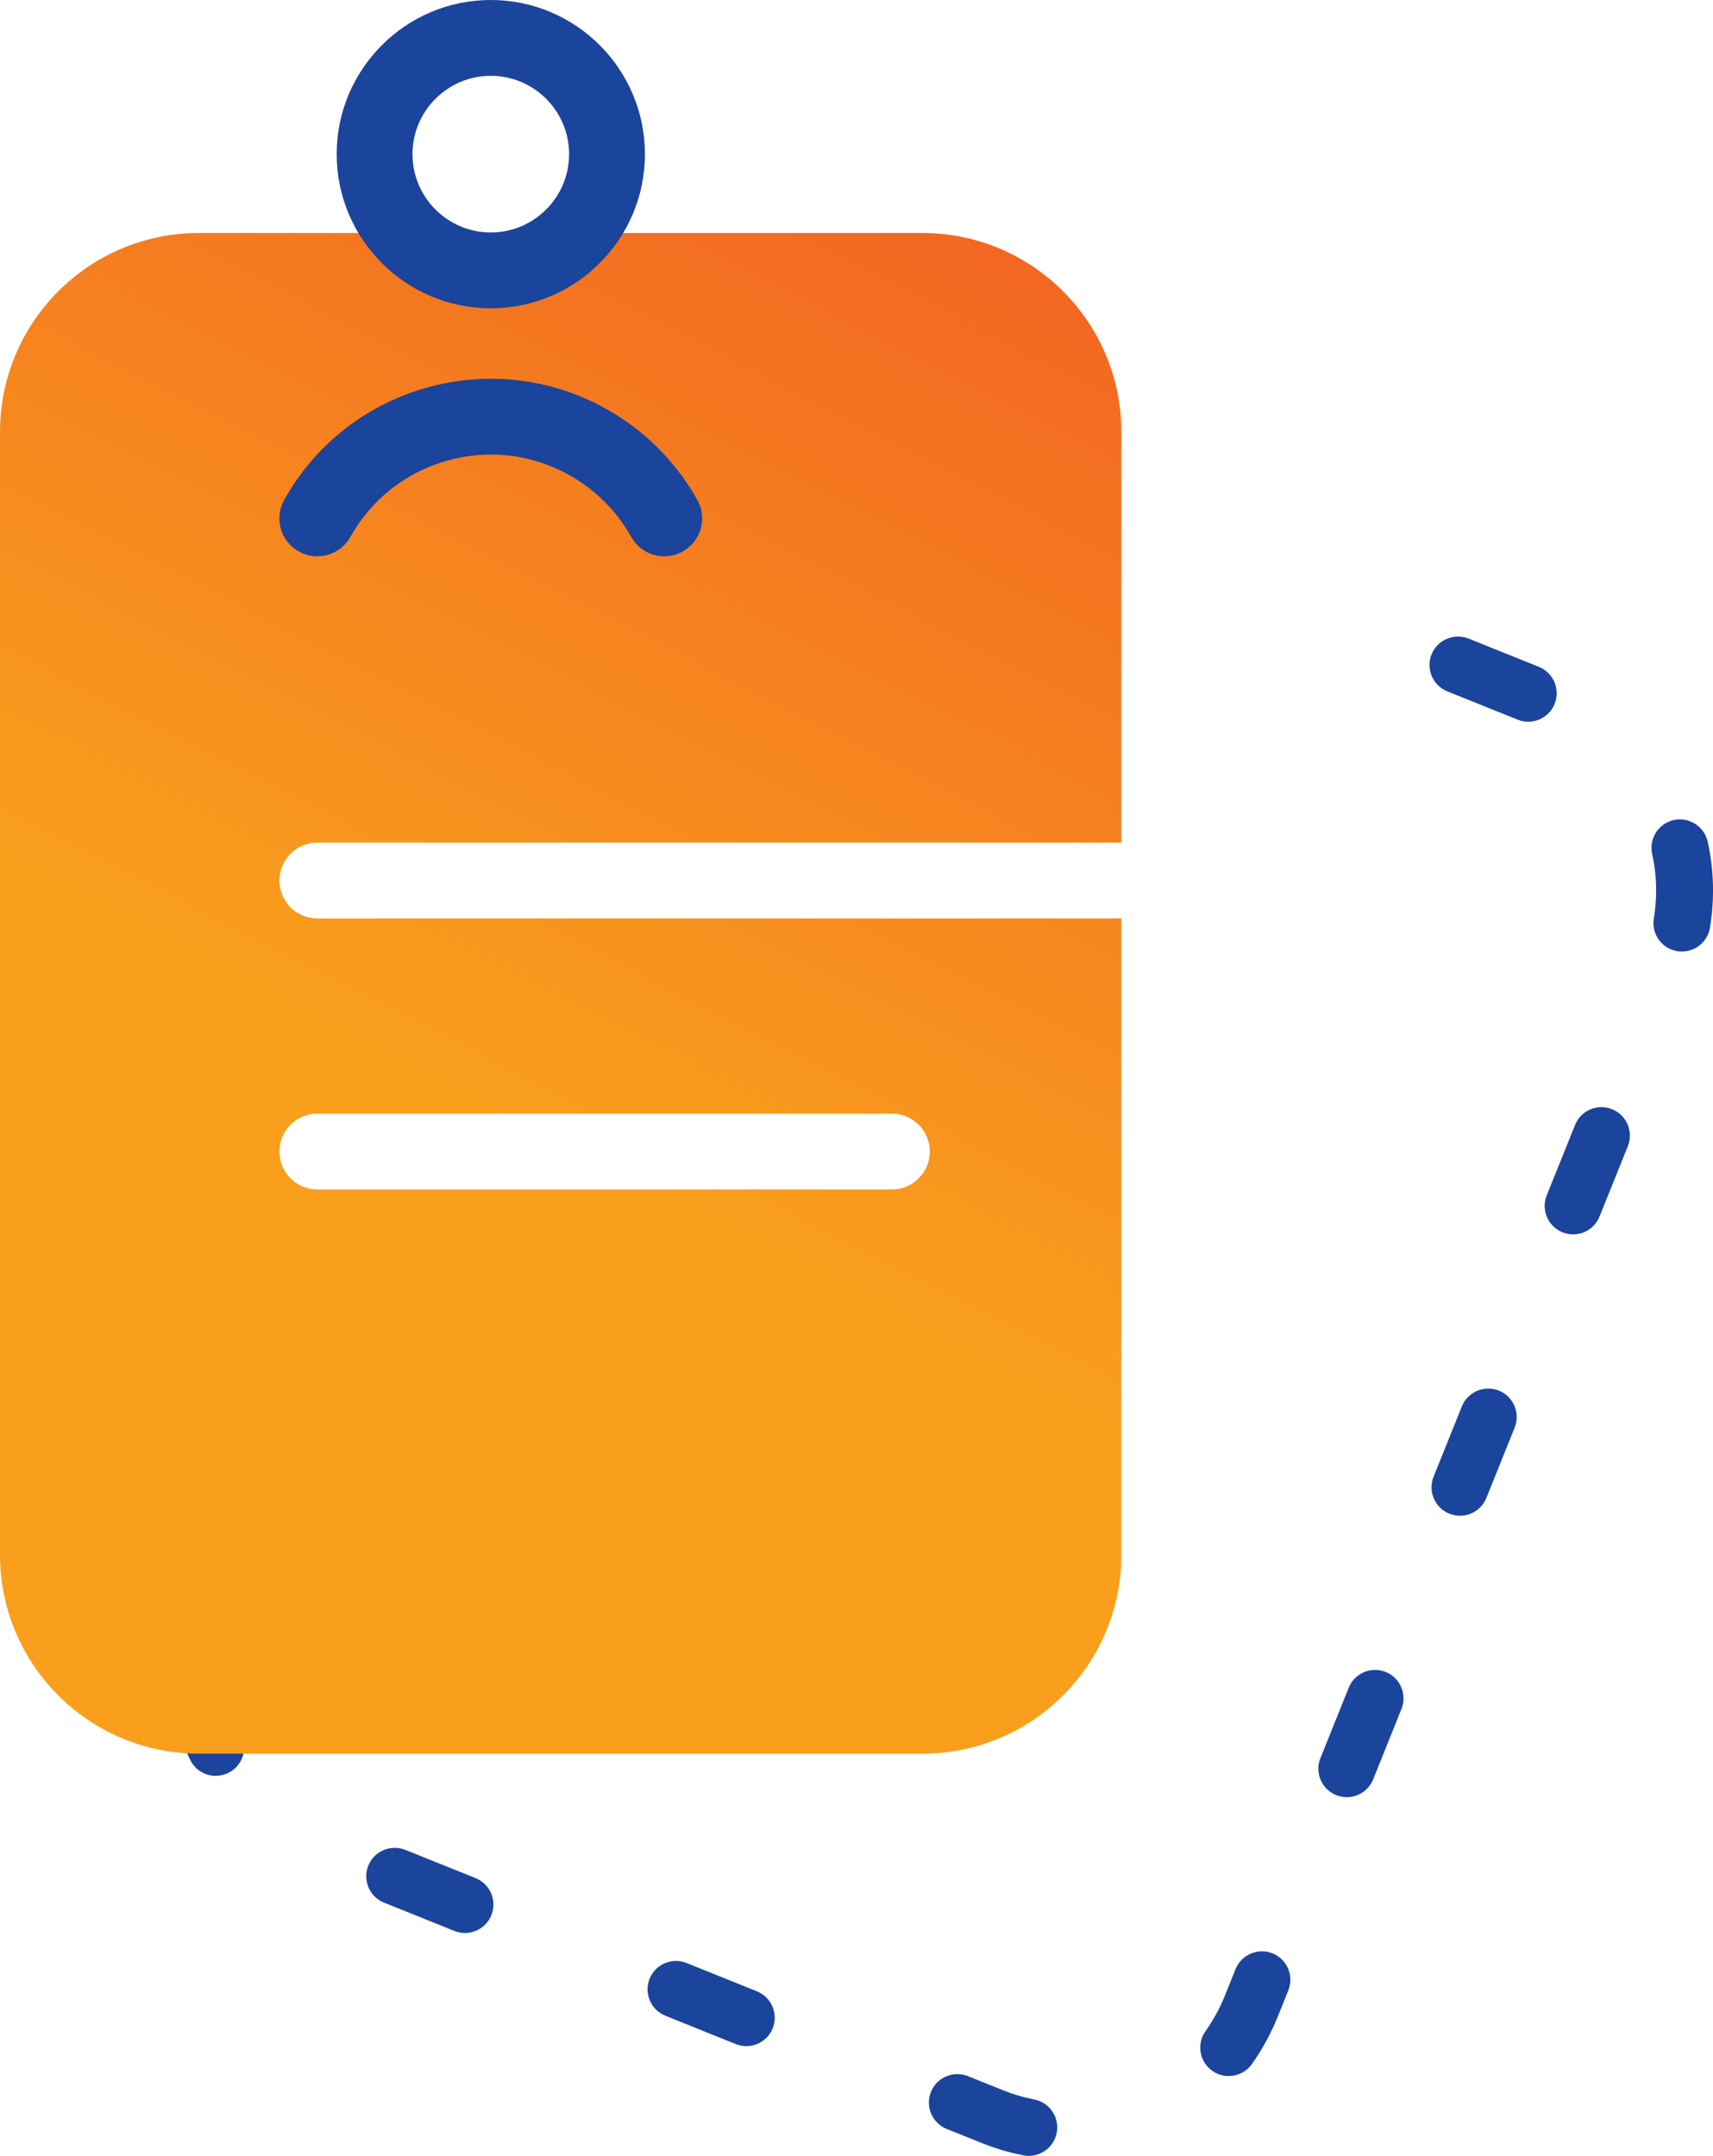
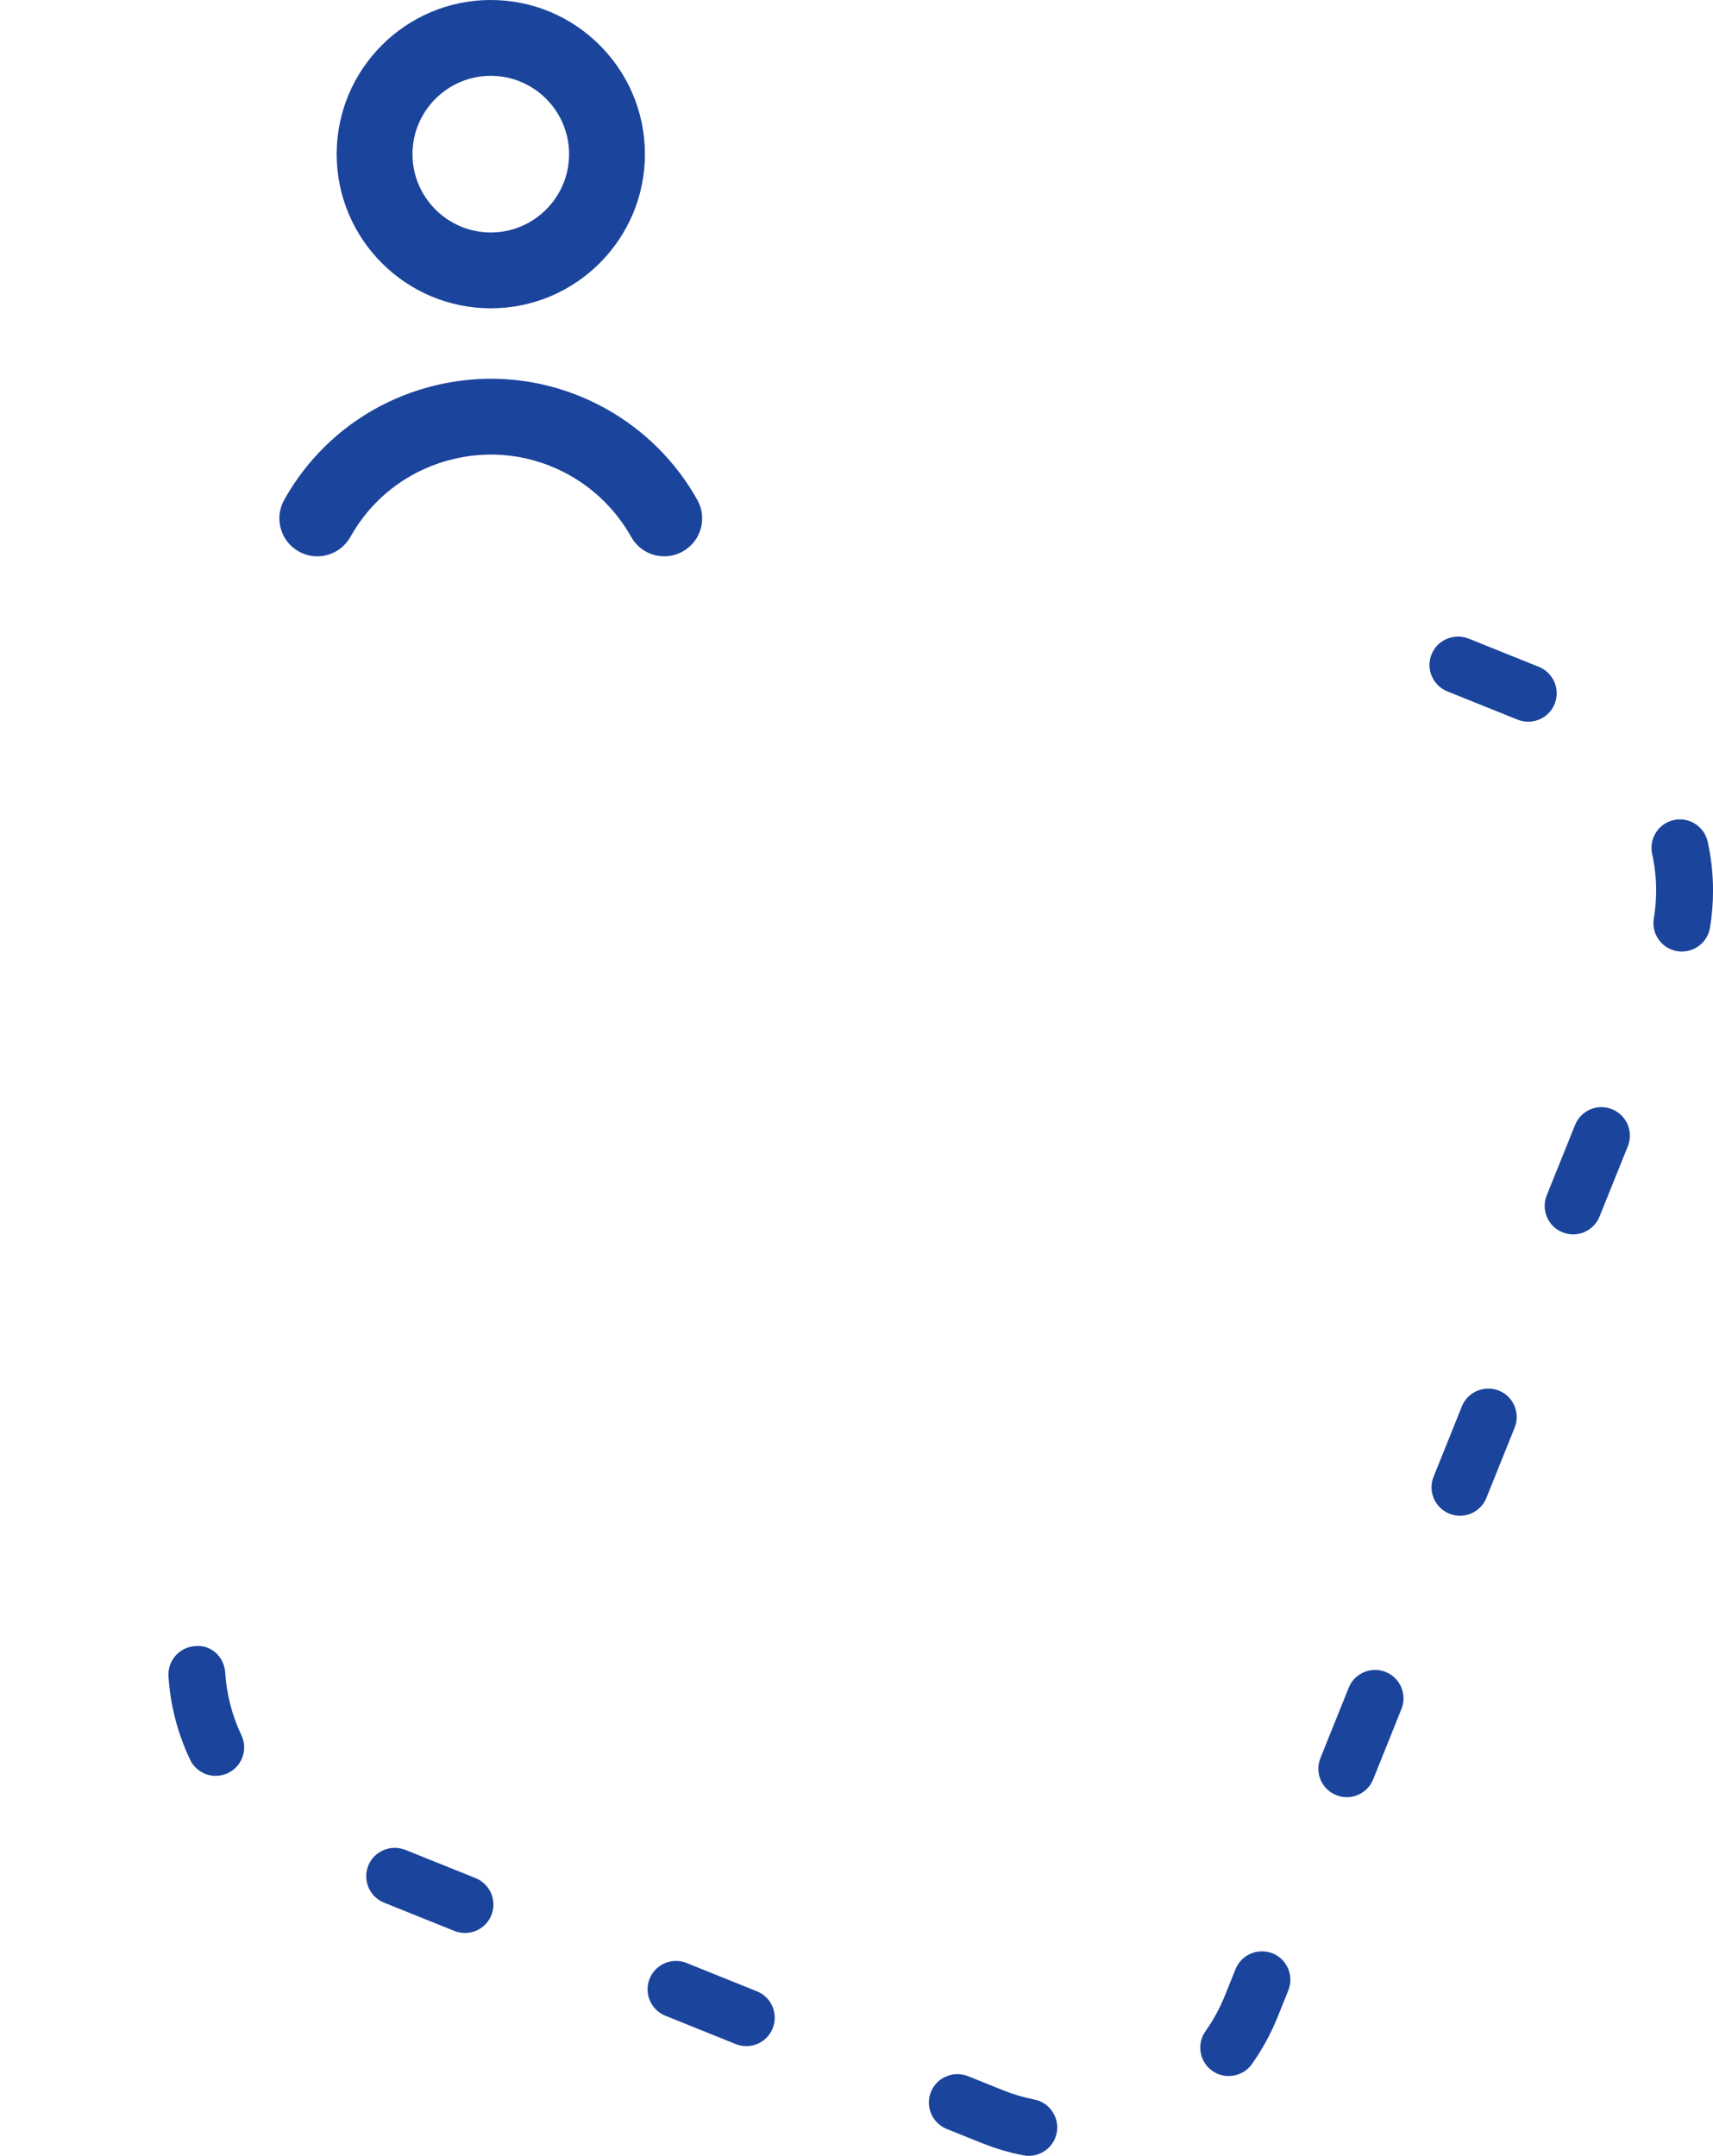
<svg xmlns="http://www.w3.org/2000/svg" id="uuid-3d0ffc48-482c-4c25-90c3-f0a7e74a022b" data-name="Layer 1" width="45.192" height="56.866" viewBox="0 0 45.192 56.866">
  <defs>
    <style>
      .uuid-7855e986-5104-4268-beea-88a677d97fd1 {
        fill: url(#uuid-0e9a5139-3912-42f2-bd34-4c07e31d038e);
      }

      .uuid-1452be30-fd7a-41dd-aaf5-98ea16ce5f71 {
        fill: #1b449c;
      }
    </style>
    <linearGradient id="uuid-0e9a5139-3912-42f2-bd34-4c07e31d038e" data-name="Dégradé sans nom 18" x1="13.169" y1="29.364" x2="25.601" y2="5.127" gradientTransform="matrix(1, 0, 0, 1, 0, 0)" gradientUnits="userSpaceOnUse">
      <stop offset="0" stop-color="#f99f1c" />
      <stop offset="1" stop-color="#f26522" />
    </linearGradient>
  </defs>
  <g id="uuid-a6e95ae9-5e85-4ff8-aec5-28e8fa4d6cd7" data-name="Tracé 1597">
    <path class="uuid-1452be30-fd7a-41dd-aaf5-98ea16ce5f71" d="M27.143,56.866c-.047,0-.096-.004-.144-.014-.37-.071-.739-.181-1.097-.324l-.926-.372c-.384-.155-.571-.592-.416-.977,.154-.384,.591-.567,.976-.416l.925,.372c.269,.108,.546,.19,.823,.244,.407,.079,.672,.473,.594,.879-.069,.358-.384,.607-.735,.607Zm5.272-2.105c-.15,0-.302-.045-.435-.139-.337-.24-.416-.709-.176-1.046,.204-.287,.375-.601,.509-.932l.283-.704c.155-.383,.591-.567,.976-.416,.384,.155,.571,.592,.416,.977l-.283,.704c-.178,.44-.406,.857-.678,1.24-.146,.206-.377,.315-.612,.315Zm-12.726-.789c-.093,0-.188-.018-.28-.055l-1.855-.747c-.384-.154-.57-.591-.416-.976,.154-.384,.592-.57,.976-.415l1.855,.747c.384,.154,.57,.591,.416,.976-.118,.292-.399,.47-.696,.47Zm-7.422-2.985c-.093,0-.188-.018-.28-.054l-1.855-.746c-.384-.155-.571-.592-.416-.977,.155-.383,.59-.566,.976-.416l1.855,.746c.384,.155,.571,.592,.416,.977-.118,.292-.399,.47-.696,.47Zm23.264-3.582c-.093,0-.188-.018-.28-.054-.384-.155-.571-.592-.416-.976l.746-1.856c.154-.386,.59-.569,.976-.417,.384,.155,.571,.592,.416,.976l-.746,1.856c-.118,.293-.399,.471-.696,.471Zm-29.839-.562c-.281,0-.55-.158-.678-.429-.329-.694-.521-1.434-.569-2.197-.026-.414,.288-.771,.701-.796,.425-.049,.77,.288,.796,.7,.036,.574,.18,1.129,.427,1.65,.177,.374,.018,.821-.356,.999-.104,.049-.213,.072-.321,.072Zm32.825-6.861c-.093,0-.188-.018-.28-.054-.384-.155-.571-.592-.416-.977l.746-1.855c.155-.383,.591-.566,.976-.416,.384,.155,.571,.592,.416,.977l-.746,1.855c-.118,.292-.399,.47-.696,.47Zm2.985-7.422c-.093,0-.188-.018-.28-.055-.384-.154-.571-.591-.416-.976l.747-1.855c.154-.384,.591-.572,.976-.415,.384,.154,.571,.591,.416,.976l-.747,1.855c-.118,.292-.399,.47-.696,.47Zm2.87-7.46c-.041,0-.082-.003-.124-.01-.409-.068-.685-.454-.617-.863,.04-.242,.061-.489,.061-.734,0-.324-.035-.649-.105-.967-.089-.404,.166-.805,.57-.895,.404-.089,.804,.166,.895,.57,.094,.424,.141,.859,.141,1.292,0,.326-.027,.656-.081,.979-.061,.367-.379,.627-.739,.627Zm-4.055-6.063c-.093,0-.188-.018-.279-.054l-1.855-.746c-.384-.155-.571-.592-.416-.977,.154-.383,.591-.565,.976-.416l1.855,.746c.384,.155,.571,.592,.416,.977-.118,.292-.399,.47-.696,.47Z" />
  </g>
-   <path class="uuid-7855e986-5104-4268-beea-88a677d97fd1" d="M8.371,22.226H29.583V11.394c0-2.898-2.349-5.248-5.248-5.248H5.248C2.35,6.146,0,8.496,0,11.394v29.616c0,2.898,2.35,5.247,5.248,5.247H24.336c2.898,0,5.247-2.349,5.247-5.247V24.226H8.371c-.552,0-1-.447-1-1s.448-1,1-1Zm0,7.148h15.159c.552,0,1,.447,1,1s-.448,1-1,1H8.371c-.552,0-1-.447-1-1s.448-1,1-1Z" />
  <g id="uuid-ff490ed9-52c9-4246-aacd-9169856a643c" data-name="Ellipse 34">
    <path class="uuid-1452be30-fd7a-41dd-aaf5-98ea16ce5f71" d="M12.948,8.132c-2.242,0-4.066-1.824-4.066-4.066S10.705,0,12.948,0s4.066,1.824,4.066,4.066-1.824,4.066-4.066,4.066Zm0-6.132c-1.139,0-2.066,.927-2.066,2.066,0,1.14,.927,2.066,2.066,2.066s2.066-.927,2.066-2.066c0-1.139-.927-2.066-2.066-2.066Z" />
  </g>
  <g id="uuid-b232783f-db17-4dc6-95e3-1d6a286f9bfd" data-name="Tracé 1599">
    <path class="uuid-1452be30-fd7a-41dd-aaf5-98ea16ce5f71" d="M8.37,14.674c-.166,0-.334-.041-.488-.128-.482-.27-.654-.879-.384-1.361,.816-1.455,2.149-2.506,3.755-2.958,1.606-.451,3.292-.252,4.748,.563,1.003,.562,1.832,1.391,2.395,2.395,.271,.481,.099,1.091-.383,1.361-.481,.271-1.091,.1-1.361-.383-.383-.683-.946-1.246-1.628-1.629-.99-.555-2.136-.69-3.228-.383-1.092,.308-1.999,1.021-2.553,2.012-.184,.327-.523,.511-.874,.511Z" />
  </g>
</svg>